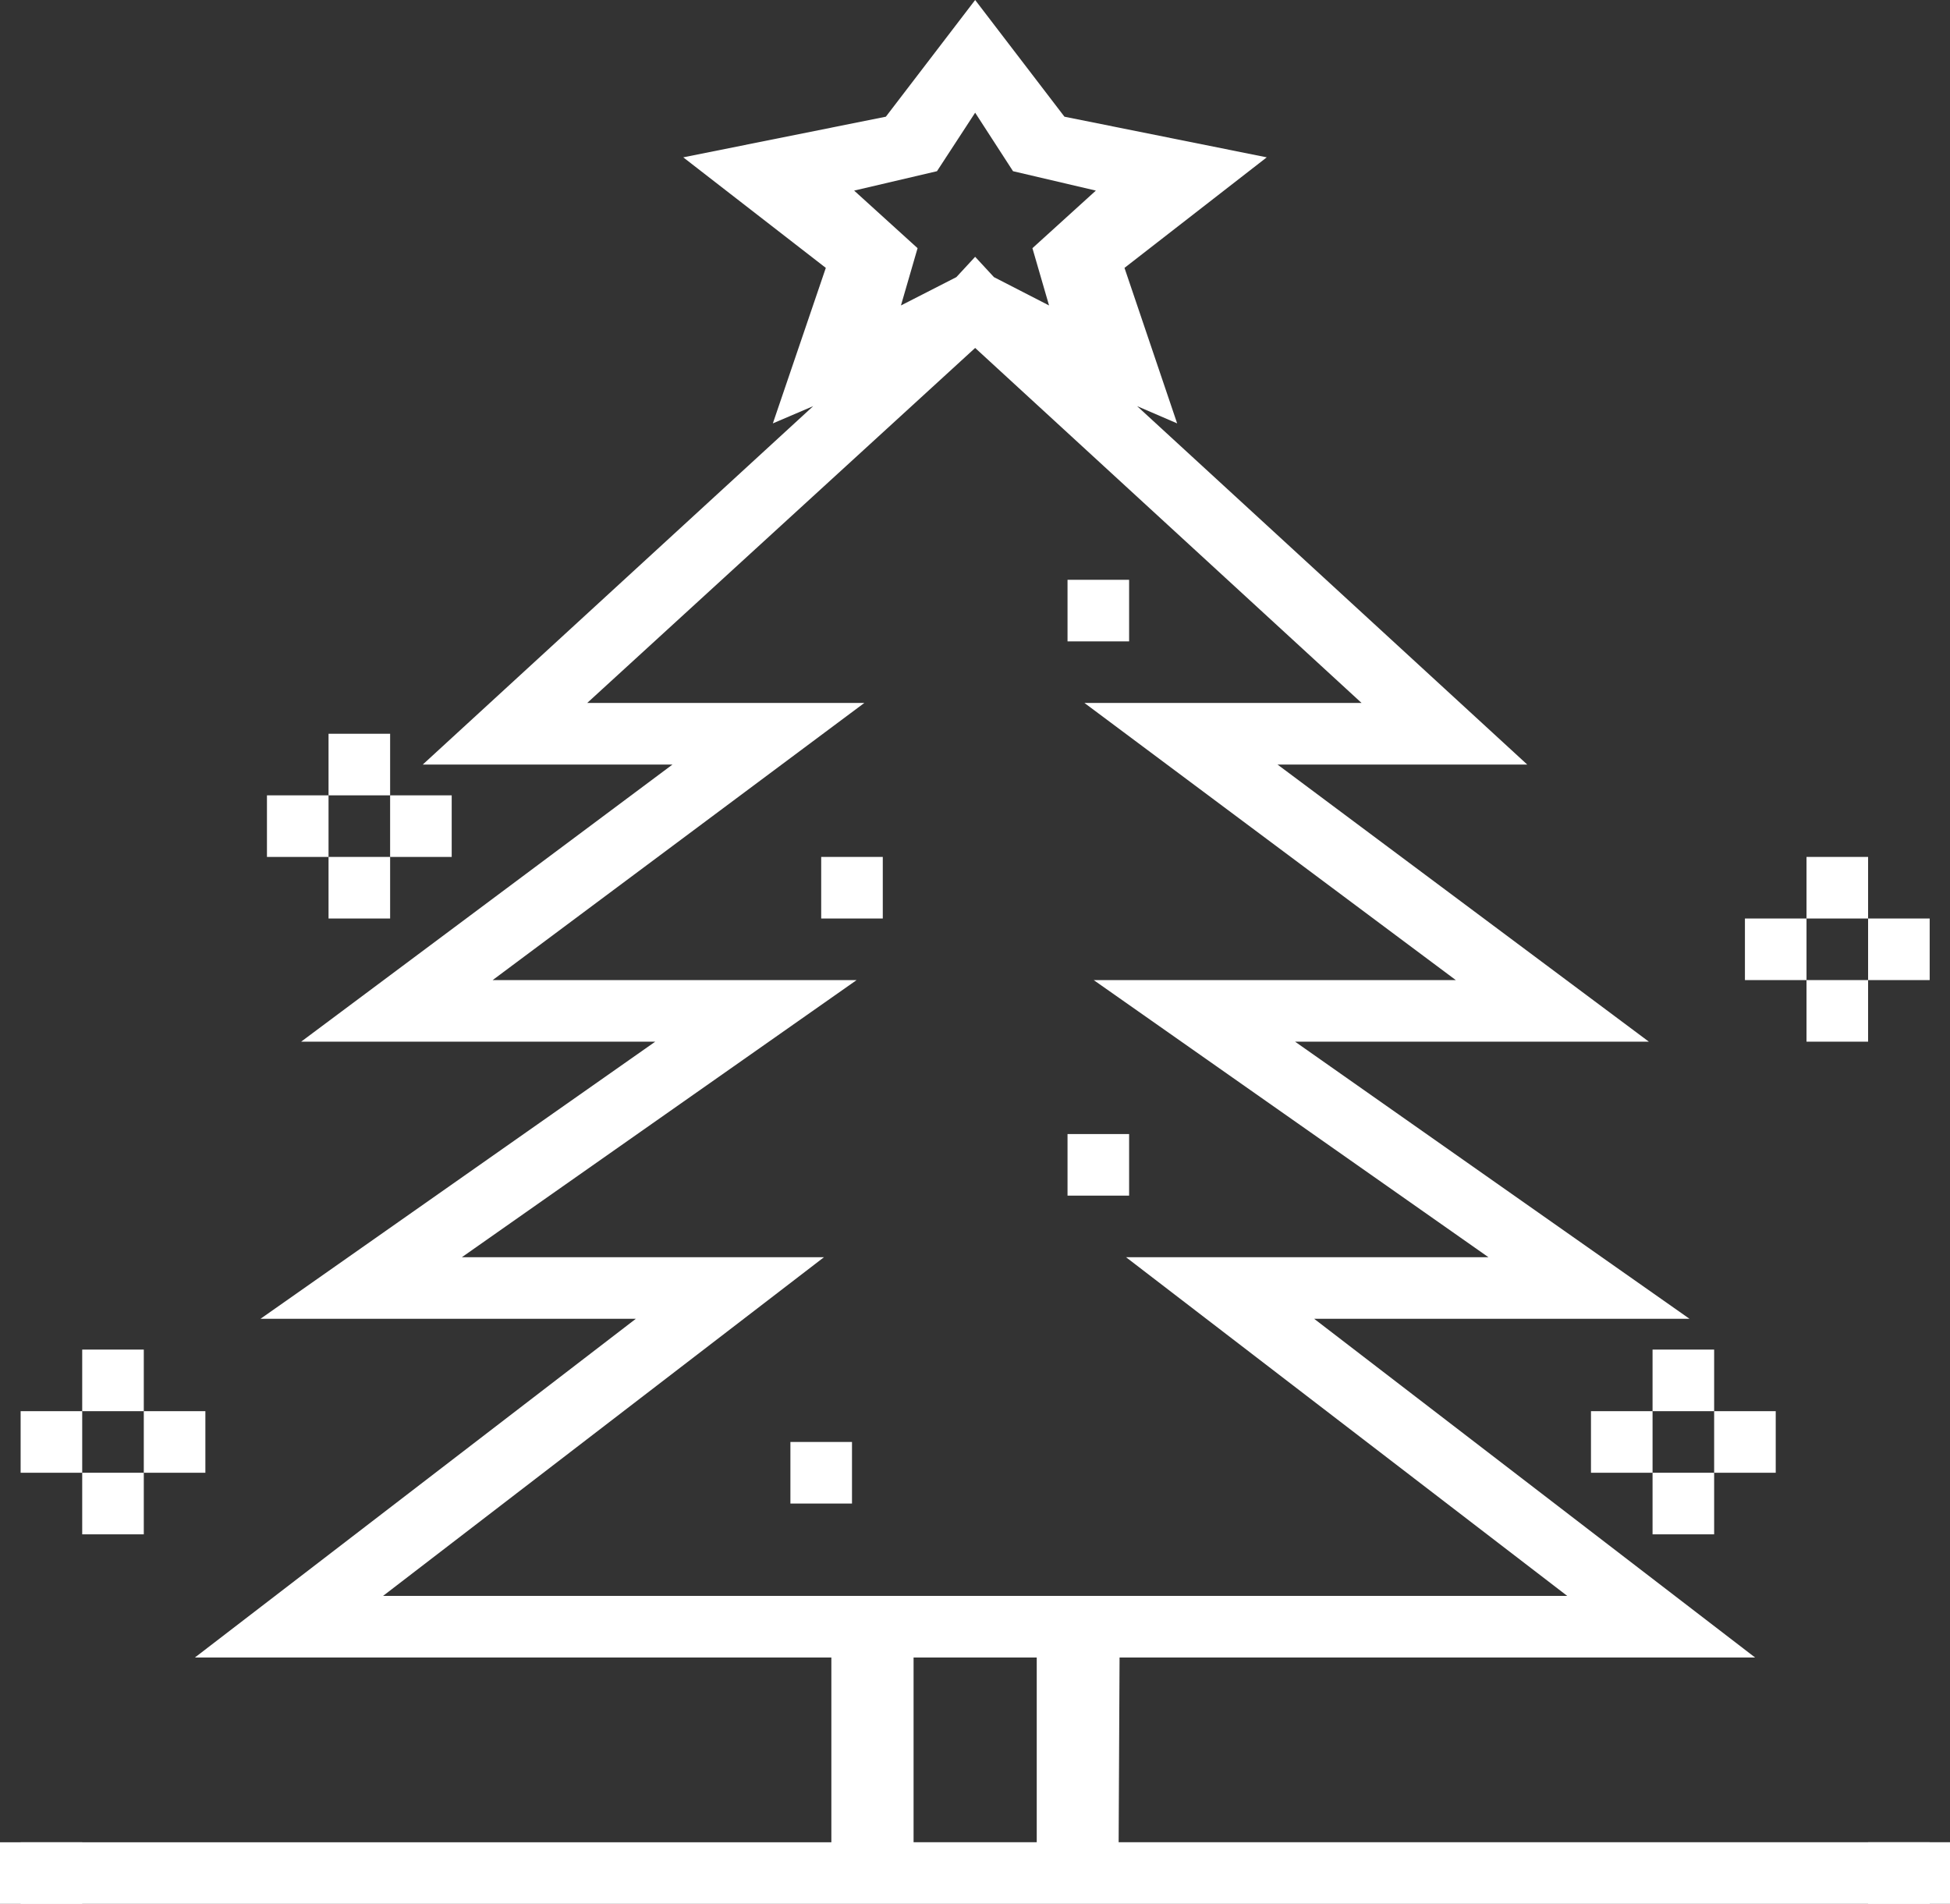
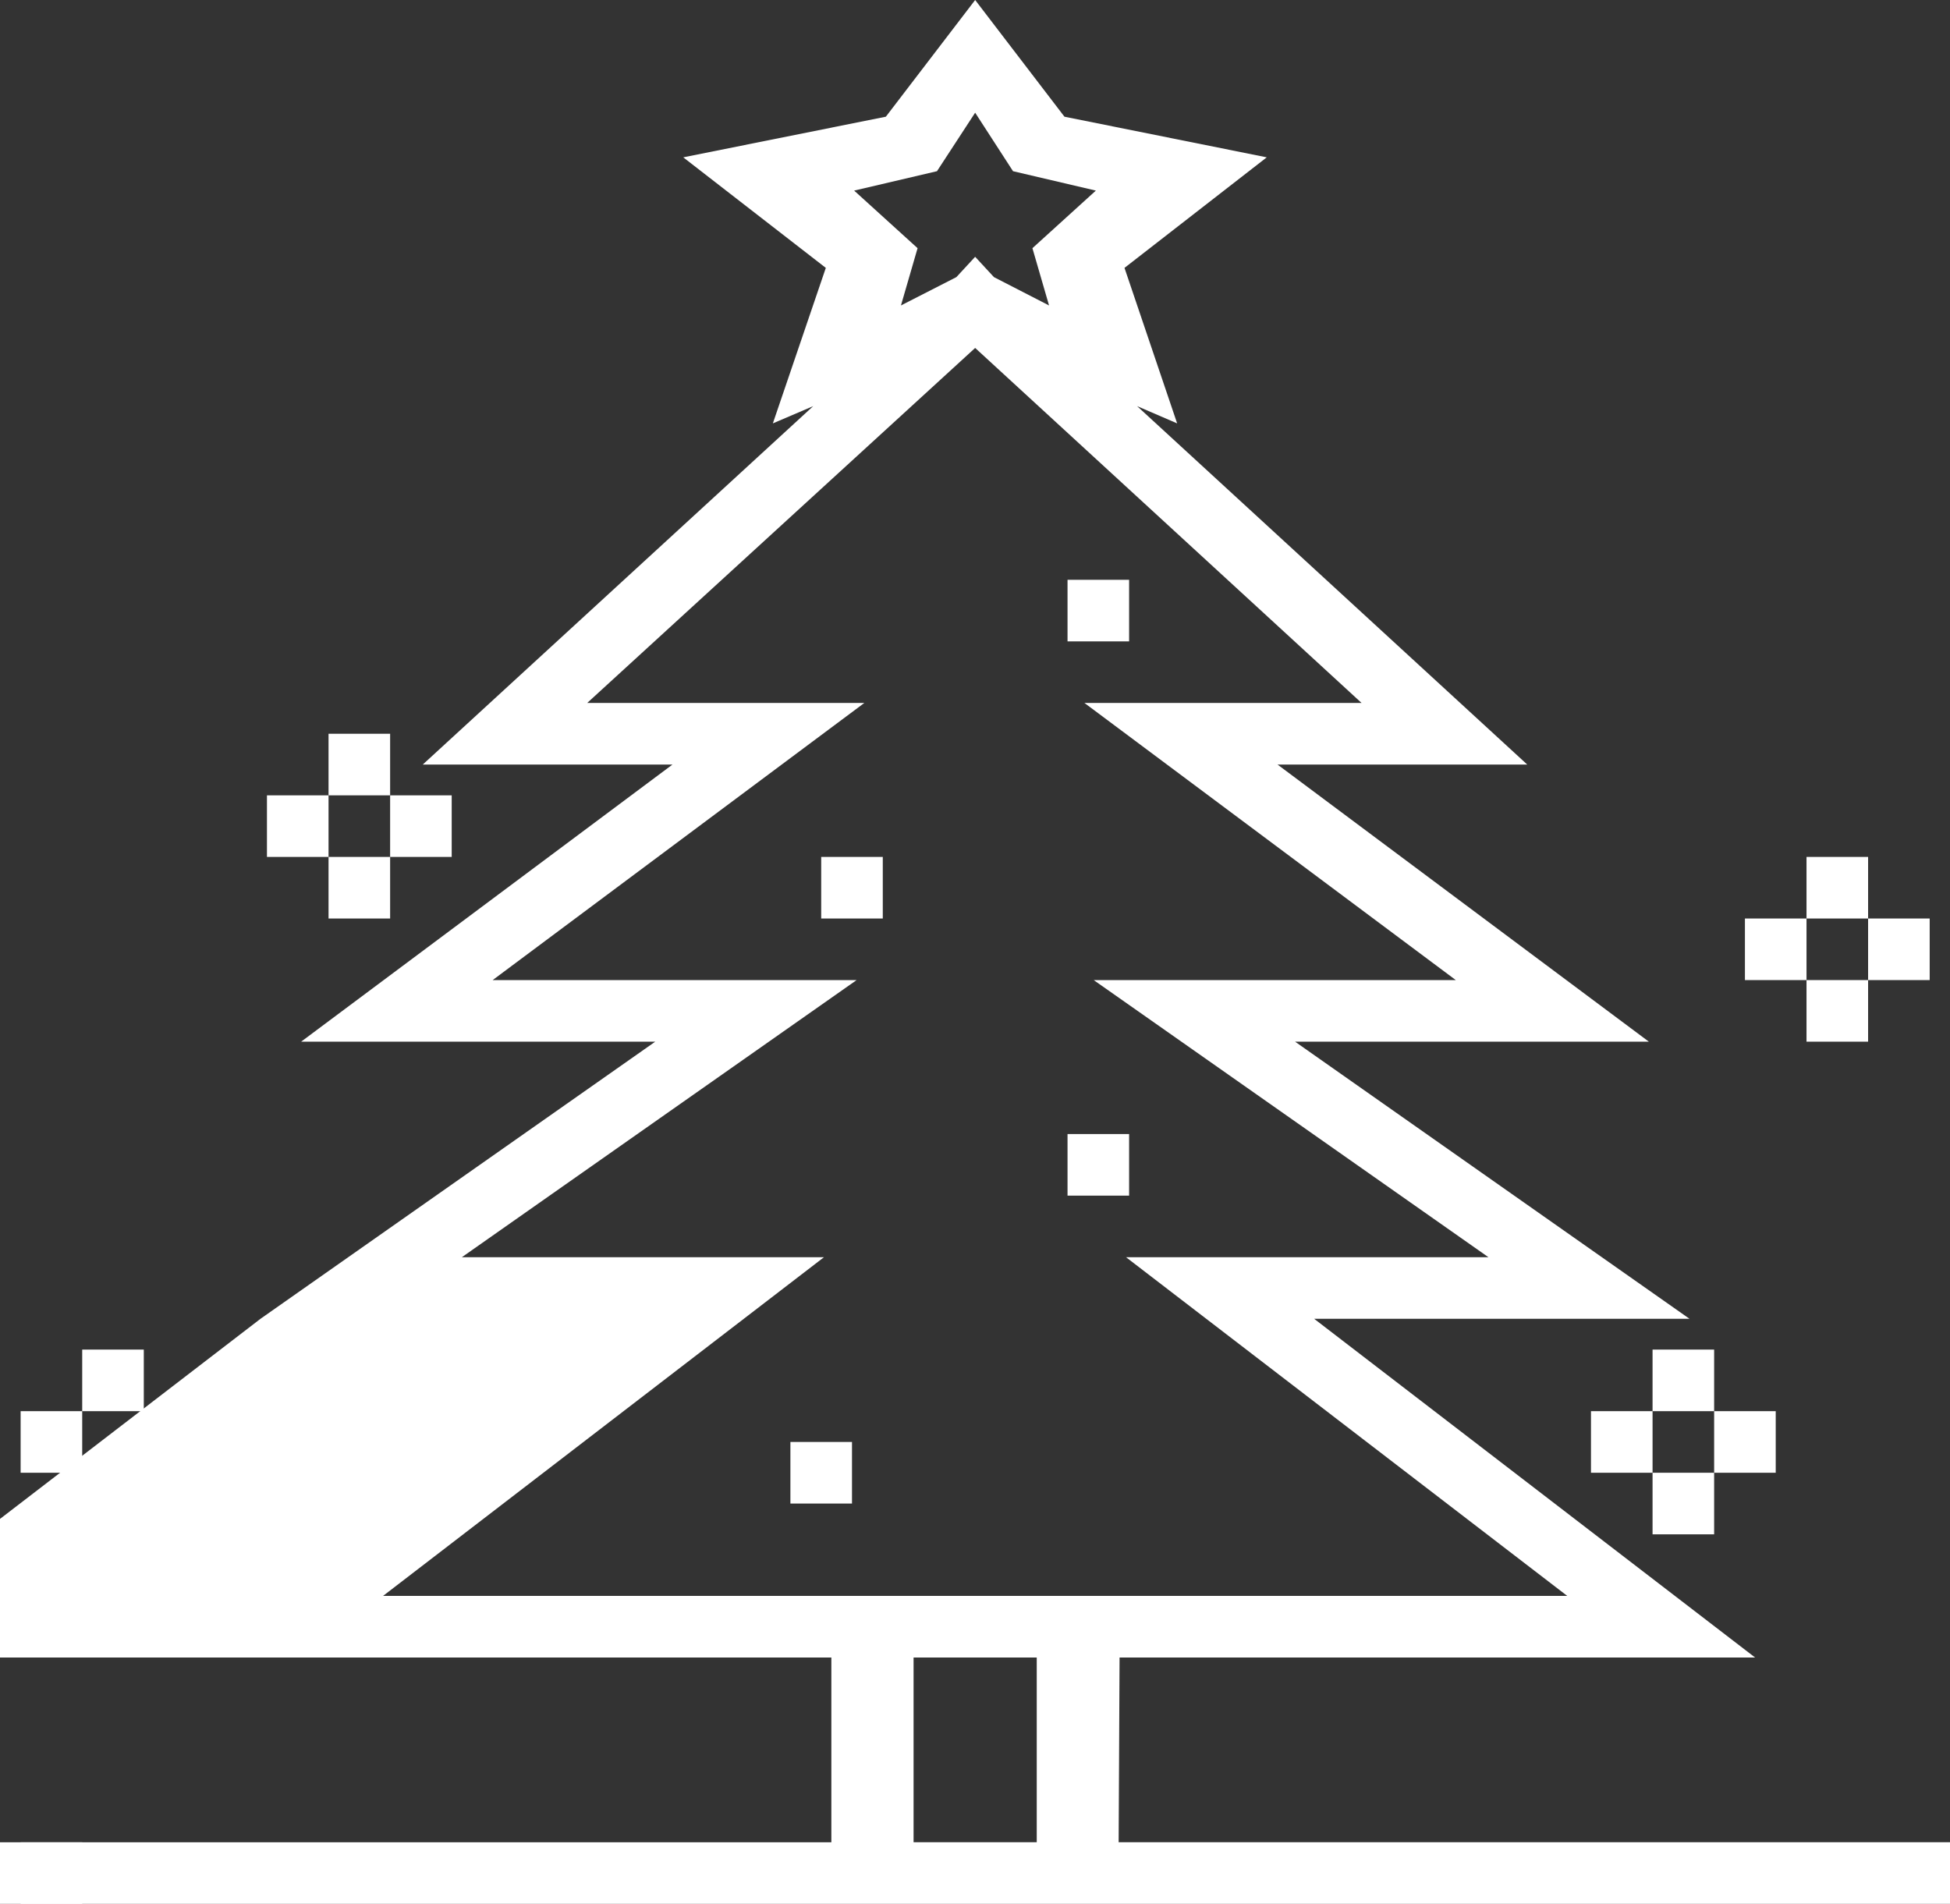
<svg xmlns="http://www.w3.org/2000/svg" viewBox="0 0 63.33 61.83">
  <rect x="0" y="0" width="63.33" height="61.83" fill="#333333" stroke="none" />
  <defs>
    <style>.cls-1{fill:#fff;}</style>
  </defs>
  <title>AlberoNatale</title>
  <g id="Livello_2" data-name="Livello 2">
    <g id="Livello_1-2" data-name="Livello 1">
-       <path class="cls-1" d="M36.36,53.83H57l-14.32-11H54.87l-12.81-9H53.55l-12.06-9H49.6L36.93,13.19l1.3.56L36.52,8.7l4.62-3.59L34.57,3.79,31.67,0l-2.9,3.79L22.19,5.11,26.82,8.7,25.1,13.75l1.31-.56L13.73,24.83h8.11l-12.06,9h11.5l-12.82,9H20.65l-14.32,11H27v6H0v2H63.33v-2h-27ZM29.26,9.92l.54-1.86L27.74,6.19l2.69-.63,1.24-1.9,1.23,1.9,2.69.63L33.53,8.06l.54,1.86L32.28,9l-.61-.66L31.06,9Zm-2.5,30.91H15l12.82-9H16l12.07-9h-9L31.67,11.3,44.22,22.83h-9l12.06,9H35.52l12.82,9H36.57l14.33,11H12.44Zm2.91,13h4v6h-4Z" />
+       <path class="cls-1" d="M36.36,53.83H57l-14.32-11H54.87l-12.81-9H53.55l-12.06-9H49.6L36.93,13.19l1.3.56L36.52,8.7l4.62-3.59L34.57,3.79,31.67,0l-2.9,3.79L22.19,5.11,26.82,8.7,25.1,13.75l1.31-.56L13.73,24.83h8.11l-12.06,9h11.5l-12.82,9l-14.32,11H27v6H0v2H63.33v-2h-27ZM29.26,9.92l.54-1.86L27.74,6.19l2.69-.63,1.24-1.9,1.23,1.9,2.69.63L33.53,8.06l.54,1.86L32.28,9l-.61-.66L31.06,9Zm-2.5,30.91H15l12.82-9H16l12.07-9h-9L31.67,11.3,44.22,22.83h-9l12.06,9H35.52l12.82,9H36.57l14.33,11H12.44Zm2.91,13h4v6h-4Z" />
      <rect class="cls-1" x="34.67" y="18.83" width="2" height="2" />
      <rect class="cls-1" x="26.67" y="27.83" width="2" height="2" />
      <rect class="cls-1" x="34.67" y="36.83" width="2" height="2" />
      <rect class="cls-1" x="25.67" y="46.83" width="2" height="2" />
-       <rect class="cls-1" x="60.67" y="59.83" width="2" height="2" />
      <rect class="cls-1" x="0.67" y="59.83" width="2" height="2" />
      <rect class="cls-1" x="58.67" y="27.83" width="2" height="2" />
      <rect class="cls-1" x="56.67" y="29.83" width="2" height="2" />
      <rect class="cls-1" x="58.67" y="31.83" width="2" height="2" />
      <rect class="cls-1" x="60.67" y="29.83" width="2" height="2" />
      <rect class="cls-1" x="2.67" y="43.83" width="2" height="2" />
      <rect class="cls-1" x="0.67" y="45.83" width="2" height="2" />
      <rect class="cls-1" x="2.67" y="47.83" width="2" height="2" />
      <rect class="cls-1" x="4.67" y="45.83" width="2" height="2" />
      <rect class="cls-1" x="10.67" y="23.83" width="2" height="2" />
      <rect class="cls-1" x="8.67" y="25.83" width="2" height="2" />
      <rect class="cls-1" x="10.67" y="27.83" width="2" height="2" />
      <rect class="cls-1" x="12.67" y="25.83" width="2" height="2" />
      <rect class="cls-1" x="53.67" y="43.83" width="2" height="2" />
      <rect class="cls-1" x="51.67" y="45.83" width="2" height="2" />
      <rect class="cls-1" x="53.67" y="47.83" width="2" height="2" />
      <rect class="cls-1" x="55.67" y="45.83" width="2" height="2" />
    </g>
  </g>
</svg>